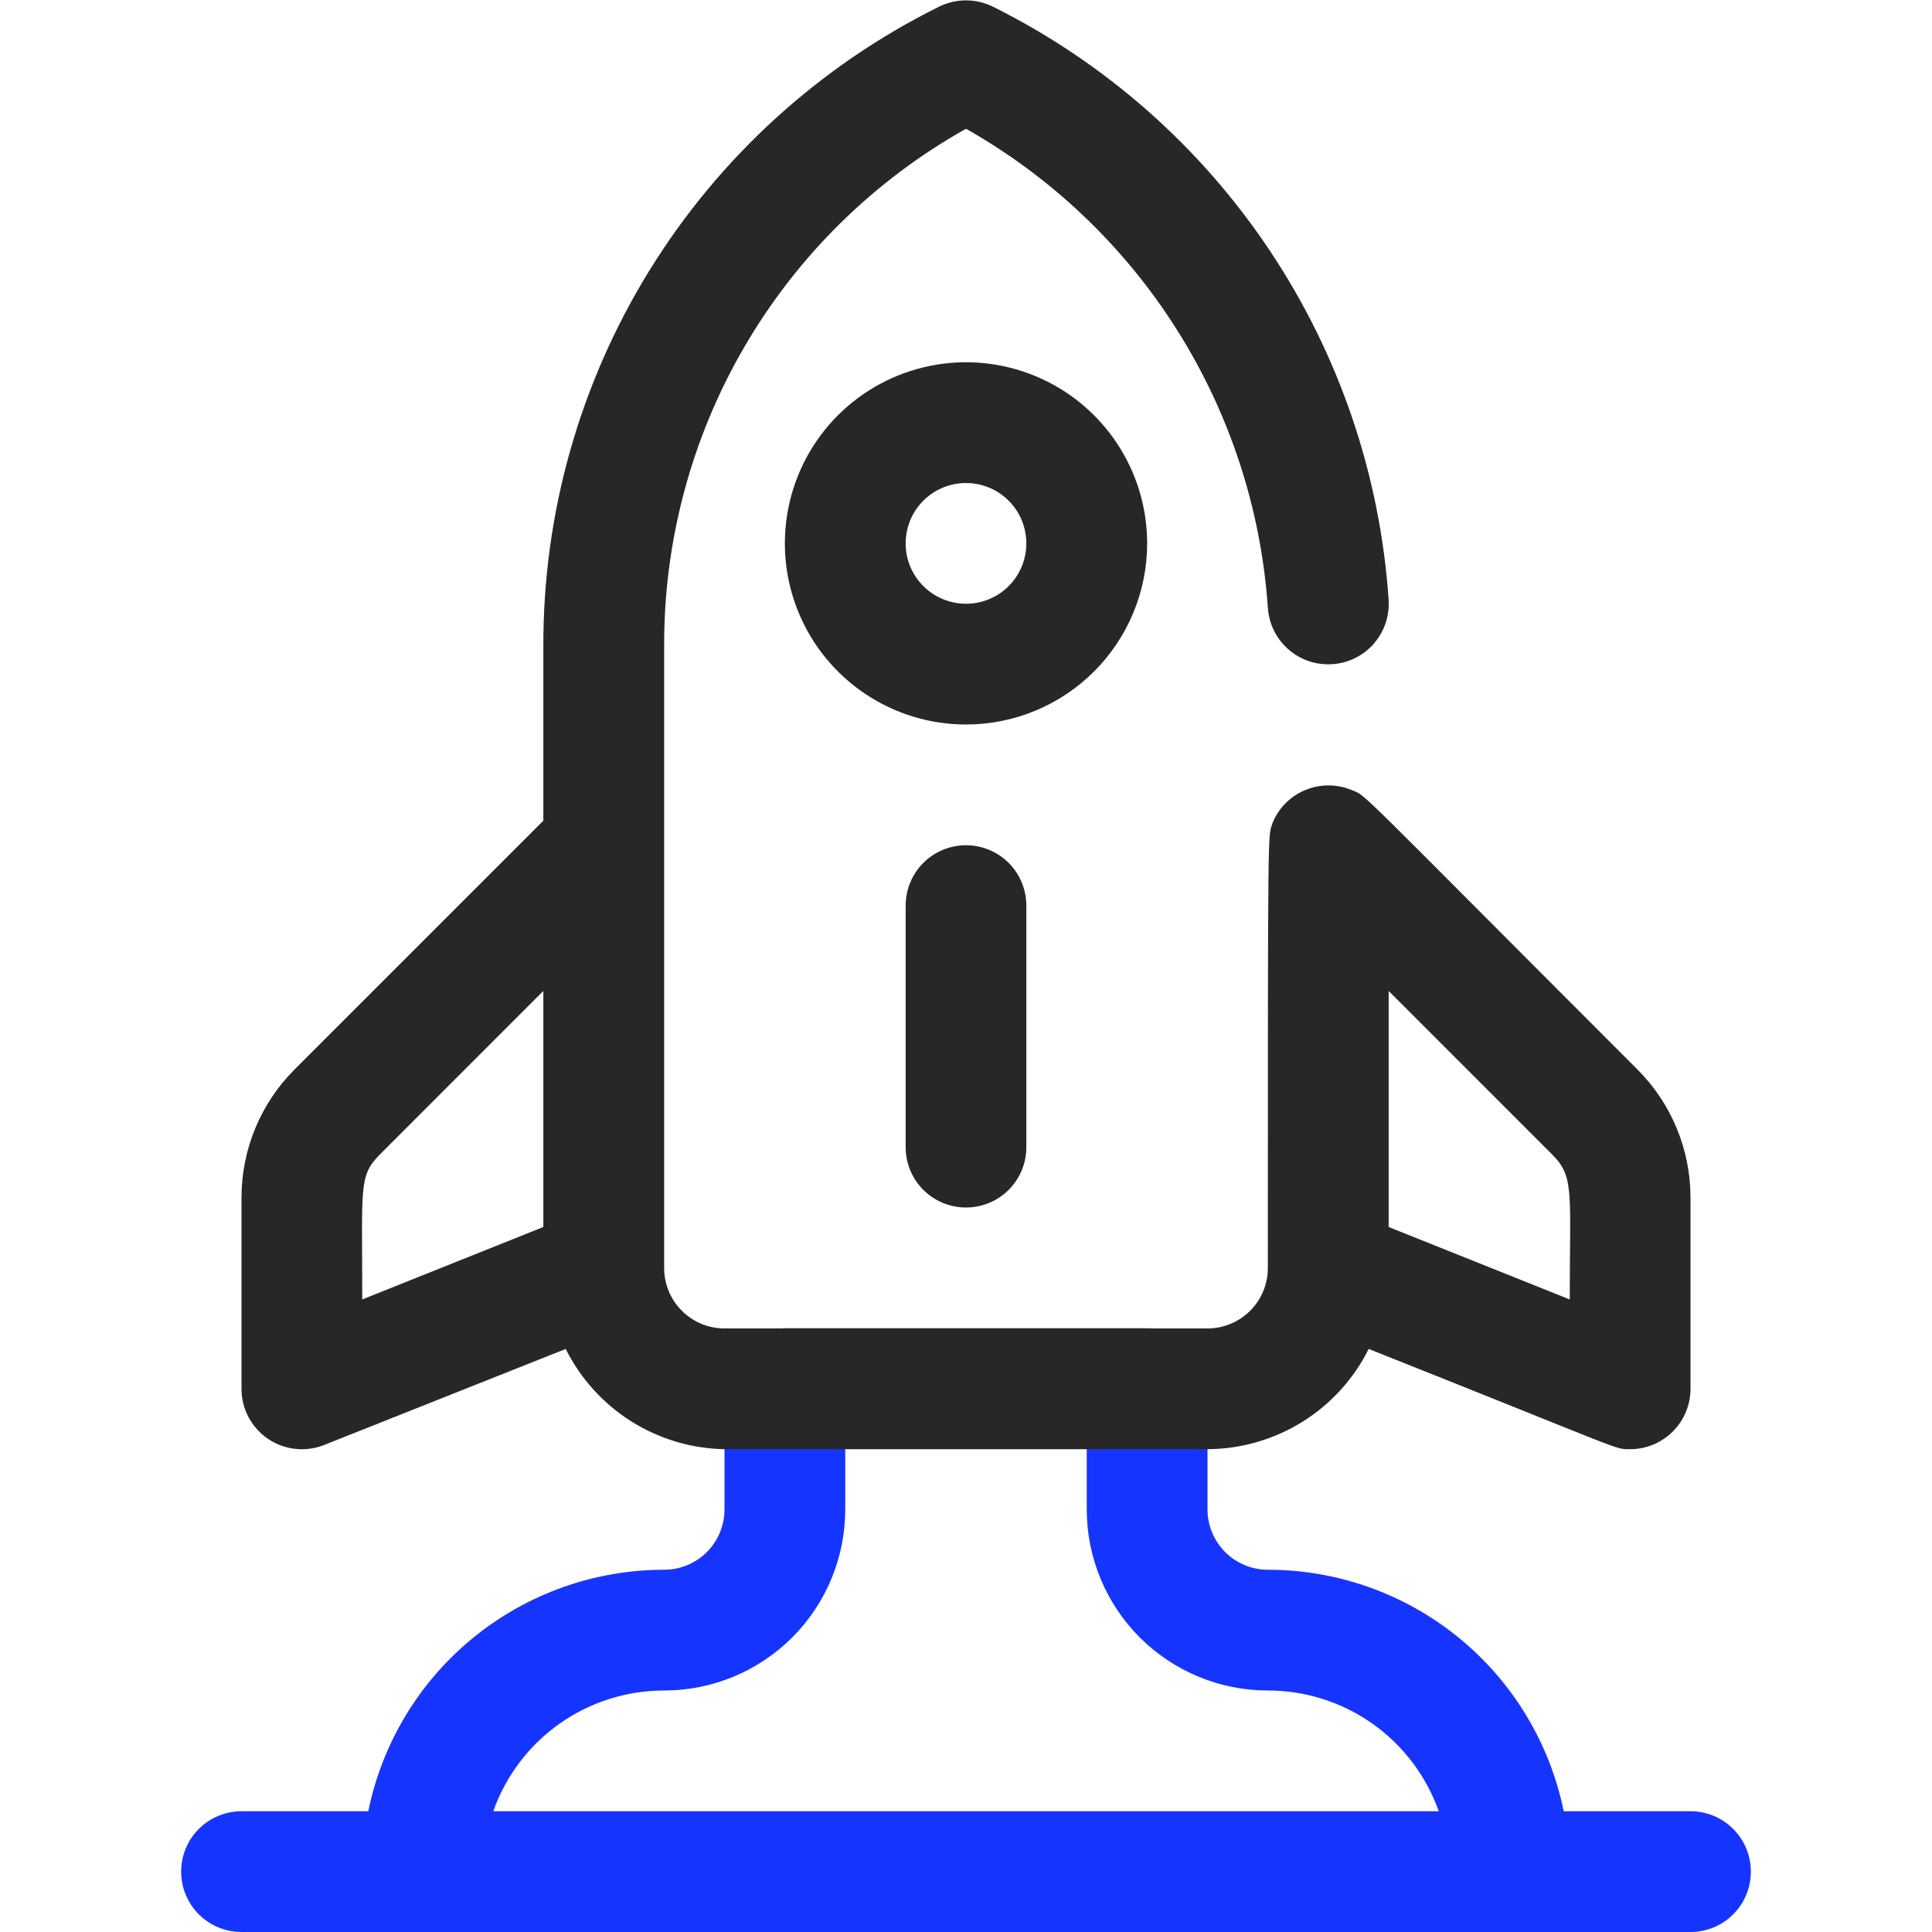
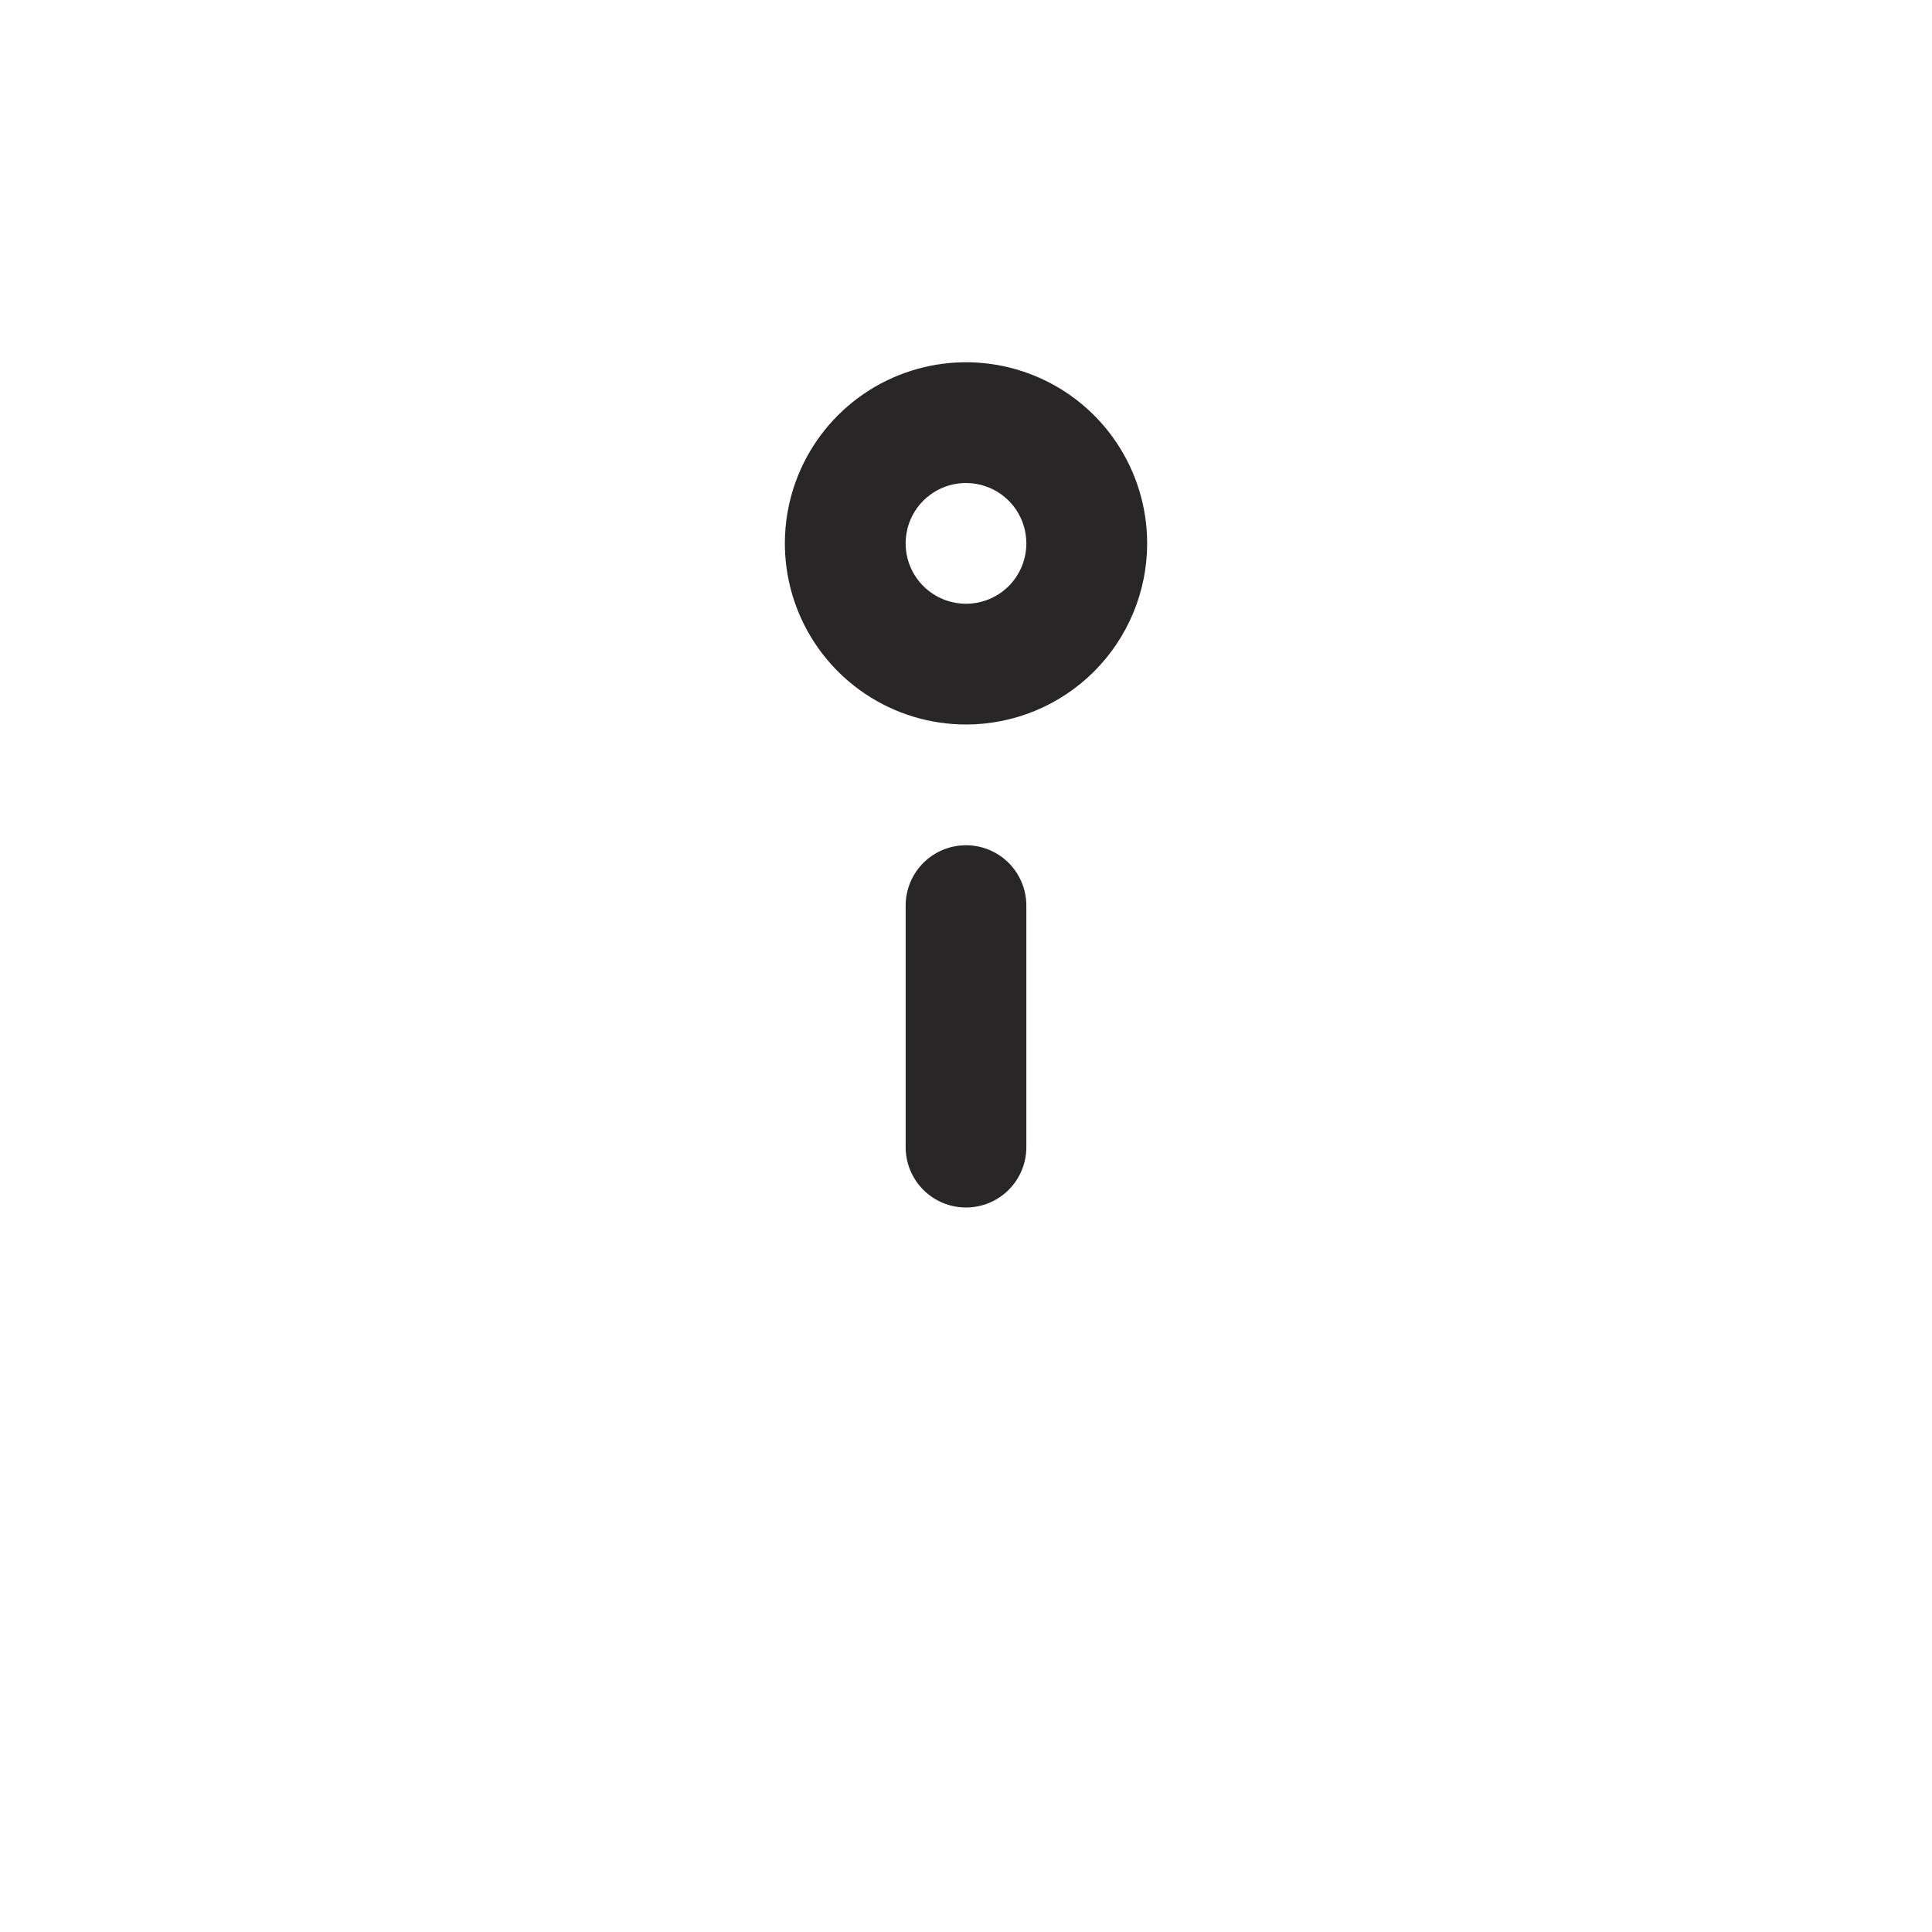
<svg xmlns="http://www.w3.org/2000/svg" width="42" height="42" viewBox="0 0 42 42" fill="none">
  <g clip-path="url(#clip0_11378_3106)">
    <g clip-path="url(#clip1_11378_3106)">
-       <path d="M36.75 39.375H33.994C33.691 37.893 32.886 36.56 31.714 35.604C30.542 34.647 29.075 34.125 27.562 34.125C27.214 34.125 26.881 33.987 26.634 33.741C26.388 33.494 26.25 33.161 26.25 32.812V30.188C26.25 29.839 26.112 29.506 25.866 29.259C25.619 29.013 25.286 28.875 24.938 28.875H17.062C16.714 28.875 16.381 29.013 16.134 29.259C15.888 29.506 15.75 29.839 15.75 30.188V32.812C15.75 33.161 15.612 33.494 15.366 33.741C15.119 33.987 14.786 34.125 14.438 34.125C12.925 34.125 11.458 34.647 10.286 35.604C9.114 36.56 8.309 37.893 8.006 39.375H5.25C4.902 39.375 4.568 39.513 4.322 39.759C4.076 40.006 3.938 40.339 3.938 40.688C3.938 41.036 4.076 41.369 4.322 41.616C4.568 41.862 4.902 42 5.25 42H36.75C37.098 42 37.432 41.862 37.678 41.616C37.924 41.369 38.062 41.036 38.062 40.688C38.062 40.339 37.924 40.006 37.678 39.759C37.432 39.513 37.098 39.375 36.75 39.375ZM10.723 39.375C10.995 38.607 11.498 37.942 12.163 37.472C12.828 37.002 13.623 36.75 14.438 36.75C15.482 36.75 16.483 36.335 17.222 35.597C17.96 34.858 18.375 33.857 18.375 32.812V31.5H23.625V32.812C23.625 33.857 24.04 34.858 24.778 35.597C25.517 36.335 26.518 36.75 27.562 36.75C28.377 36.75 29.172 37.002 29.837 37.472C30.502 37.942 31.005 38.607 31.277 39.375H10.723Z" fill="#1634FF" />
      <path d="M24.938 11.812C24.938 11.034 24.707 10.273 24.274 9.625C23.841 8.977 23.226 8.473 22.507 8.175C21.787 7.877 20.996 7.799 20.232 7.951C19.468 8.103 18.766 8.478 18.216 9.028C17.665 9.579 17.29 10.28 17.138 11.044C16.986 11.808 17.064 12.6 17.362 13.319C17.66 14.039 18.165 14.654 18.812 15.086C19.46 15.519 20.221 15.75 21 15.75C22.044 15.75 23.046 15.335 23.784 14.597C24.523 13.858 24.938 12.857 24.938 11.812ZM21 13.125C20.74 13.125 20.487 13.048 20.271 12.904C20.055 12.76 19.887 12.555 19.787 12.315C19.688 12.075 19.662 11.811 19.713 11.556C19.763 11.302 19.888 11.068 20.072 10.884C20.256 10.701 20.489 10.576 20.744 10.525C20.998 10.475 21.262 10.501 21.502 10.6C21.742 10.699 21.947 10.867 22.091 11.083C22.235 11.299 22.312 11.553 22.312 11.812C22.312 12.161 22.174 12.494 21.928 12.741C21.682 12.987 21.348 13.125 21 13.125Z" fill="#282626" />
-       <path d="M35.595 23.248C29.295 16.948 29.728 17.316 29.374 17.171C29.053 17.041 28.694 17.042 28.375 17.175C28.055 17.307 27.801 17.561 27.668 17.88C27.562 18.221 27.562 17.539 27.562 27.566C27.562 27.914 27.424 28.248 27.178 28.494C26.932 28.741 26.598 28.879 26.25 28.879H15.75C15.402 28.879 15.068 28.741 14.822 28.494C14.576 28.248 14.438 27.914 14.438 27.566V14.061C14.428 11.769 15.031 9.516 16.185 7.536C17.339 5.556 19.001 3.921 21 2.799C22.869 3.857 24.446 5.361 25.591 7.178C26.736 8.994 27.414 11.066 27.562 13.208C27.583 13.542 27.73 13.856 27.974 14.085C28.218 14.315 28.54 14.442 28.875 14.441C29.054 14.442 29.232 14.405 29.396 14.335C29.561 14.264 29.709 14.16 29.832 14.03C29.955 13.899 30.05 13.745 30.111 13.577C30.172 13.408 30.198 13.229 30.188 13.05C30.006 10.336 29.116 7.717 27.608 5.454C26.1 3.19 24.025 1.361 21.591 0.148C21.407 0.056 21.205 0.008 21 0.008C20.795 0.008 20.593 0.056 20.409 0.148C17.819 1.432 15.64 3.416 14.121 5.875C12.601 8.334 11.802 11.17 11.812 14.061V17.841L6.405 23.248C5.666 23.986 5.251 24.987 5.25 26.031V30.191C5.25 30.406 5.302 30.617 5.402 30.806C5.503 30.996 5.648 31.158 5.825 31.279C6.003 31.399 6.207 31.474 6.42 31.497C6.633 31.521 6.849 31.491 7.048 31.412L12.298 29.325C12.62 29.969 13.111 30.513 13.72 30.897C14.328 31.281 15.03 31.491 15.75 31.504H26.25C26.979 31.5 27.692 31.295 28.311 30.91C28.929 30.526 29.429 29.977 29.754 29.325C35.438 31.583 35.083 31.504 35.438 31.504C35.786 31.504 36.119 31.366 36.366 31.119C36.612 30.873 36.75 30.539 36.75 30.191V26.031C36.749 24.987 36.334 23.986 35.595 23.248ZM8.256 25.099L11.812 21.542V26.674L7.875 28.249C7.875 25.768 7.796 25.571 8.256 25.099ZM34.125 28.249L30.188 26.674V21.542L33.744 25.099C34.23 25.584 34.125 25.913 34.125 28.249Z" fill="#282626" />
      <path d="M19.688 19.688V24.938C19.688 25.286 19.826 25.619 20.072 25.866C20.318 26.112 20.652 26.25 21 26.25C21.348 26.25 21.682 26.112 21.928 25.866C22.174 25.619 22.312 25.286 22.312 24.938V19.688C22.312 19.339 22.174 19.006 21.928 18.759C21.682 18.513 21.348 18.375 21 18.375C20.652 18.375 20.318 18.513 20.072 18.759C19.826 19.006 19.688 19.339 19.688 19.688Z" fill="#282626" />
    </g>
  </g>
  <defs>
    <clipPath id="clip0_11378_3106">
      <rect width="42" height="42" fill="white" />
    </clipPath>
    <clipPath id="clip1_11378_3106">
      <rect width="42" height="42" fill="white" />
    </clipPath>
  </defs>
</svg>